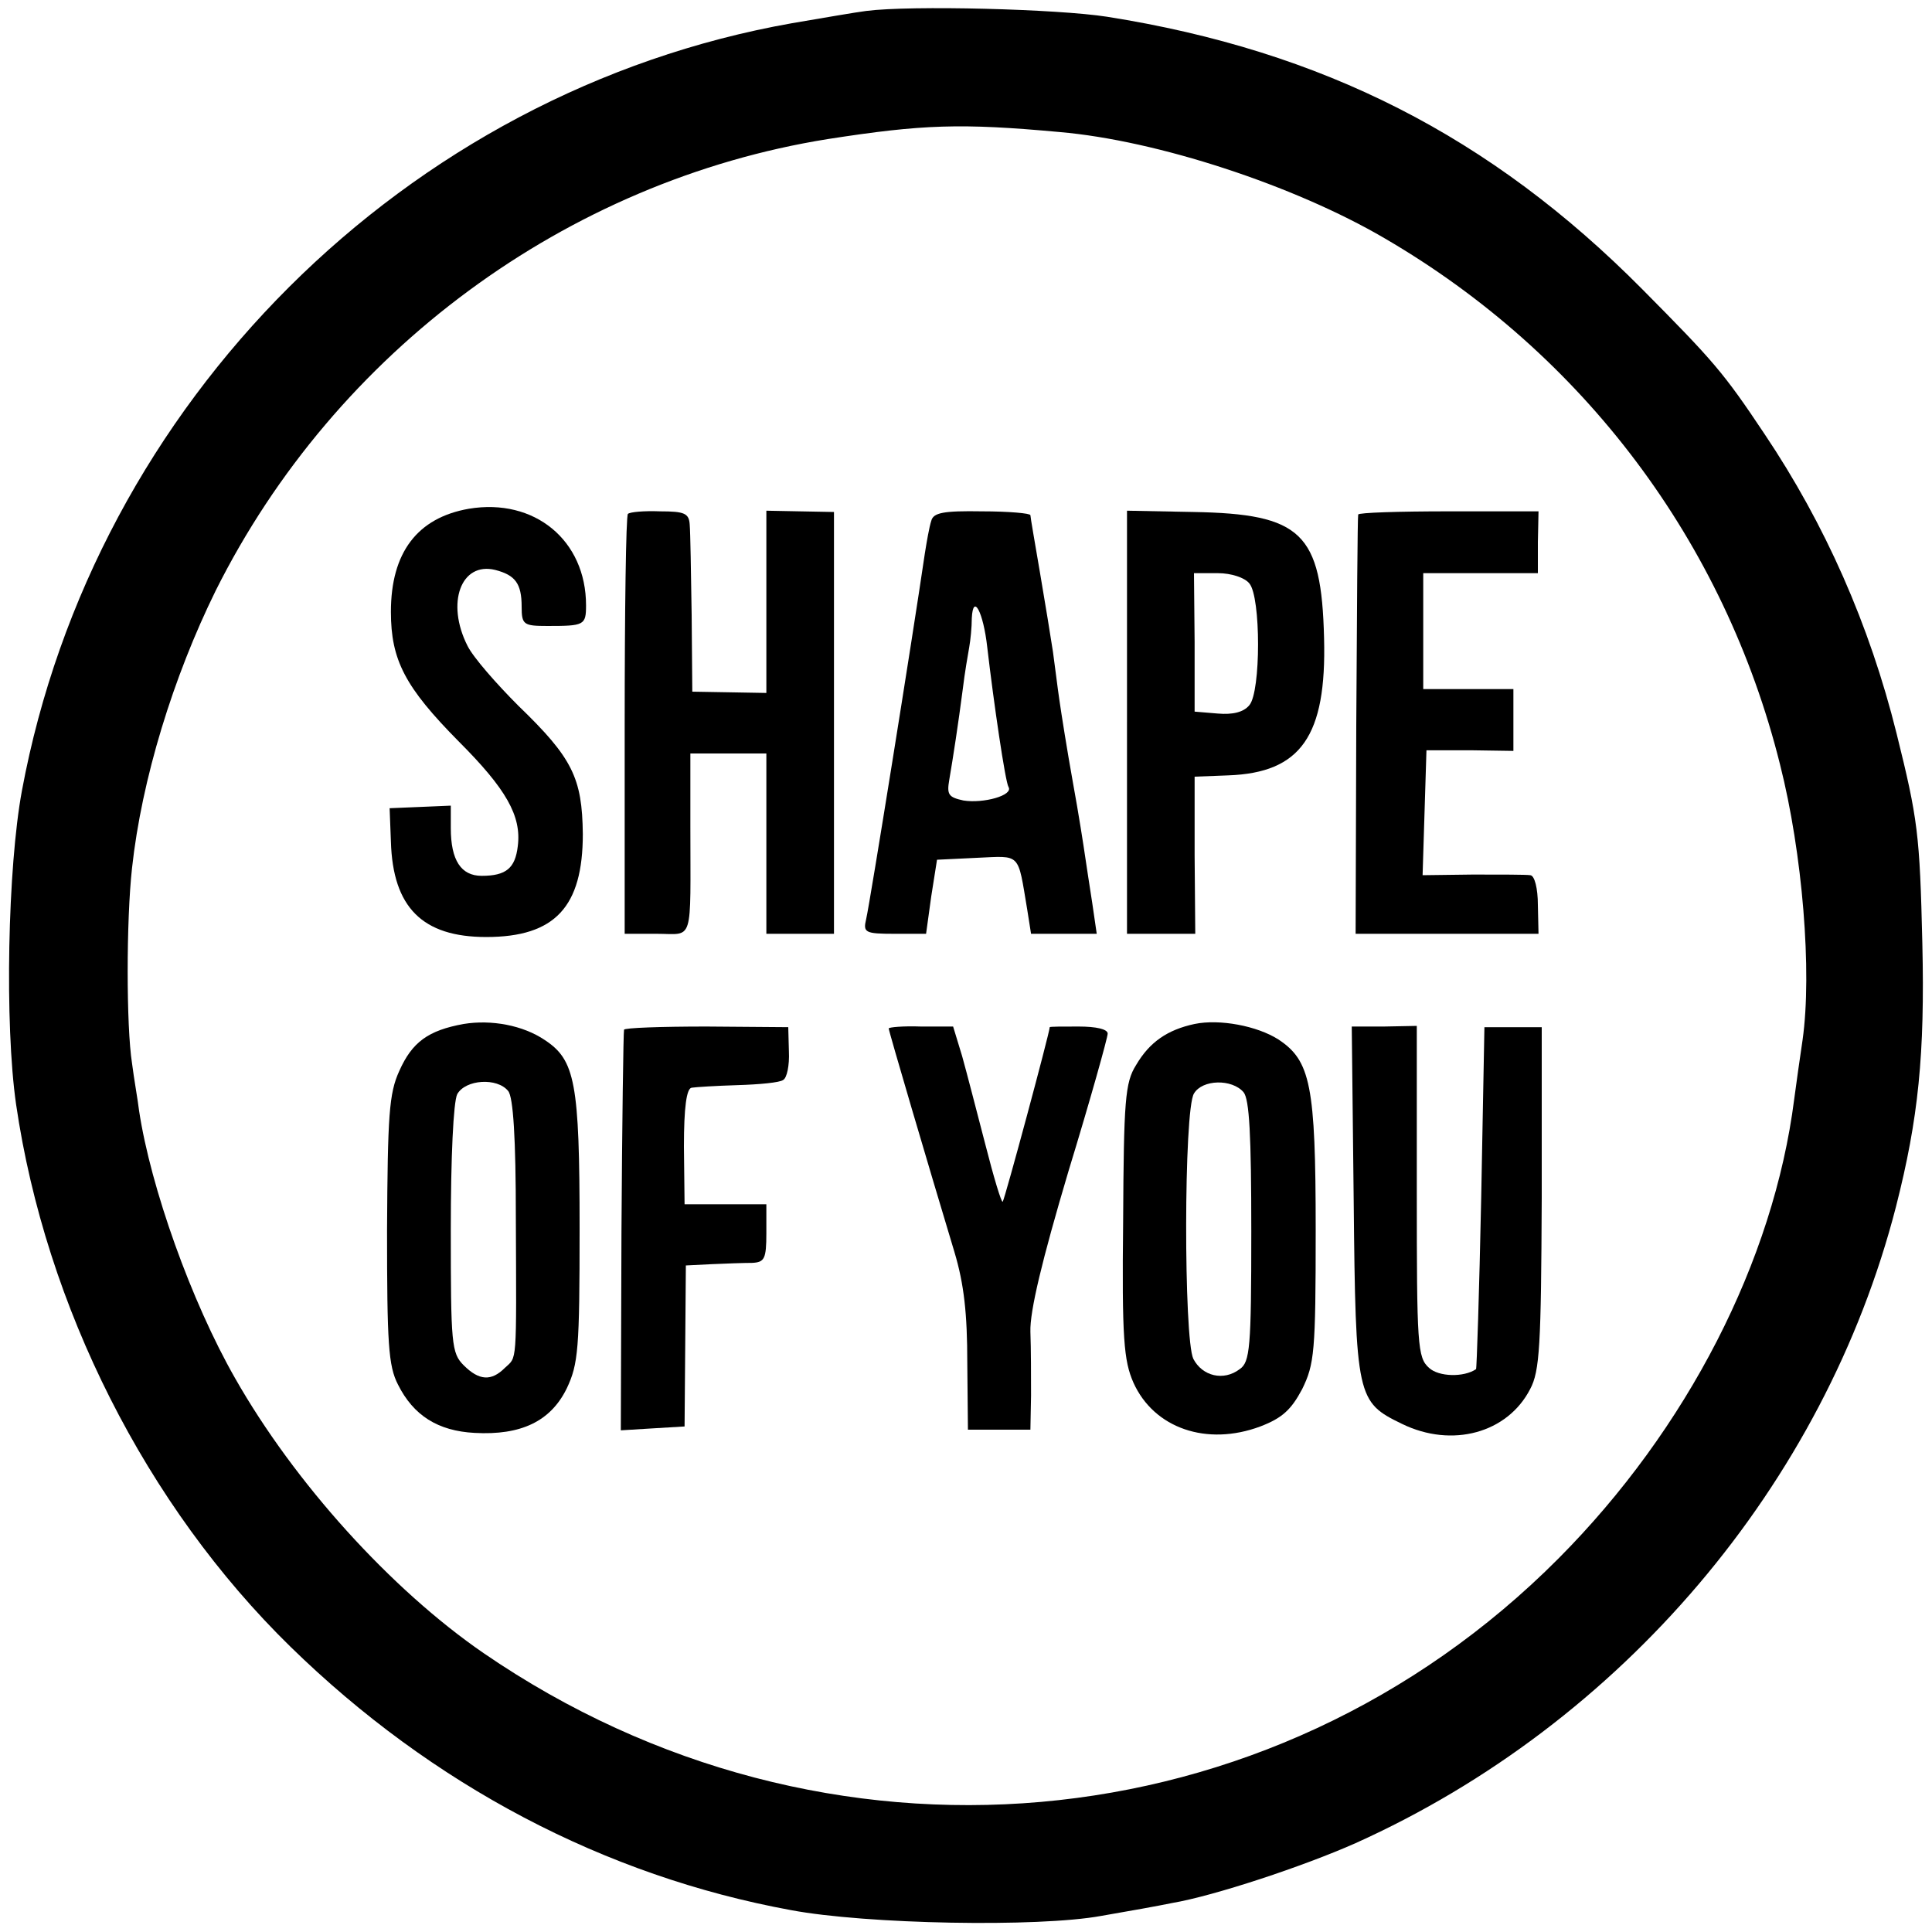
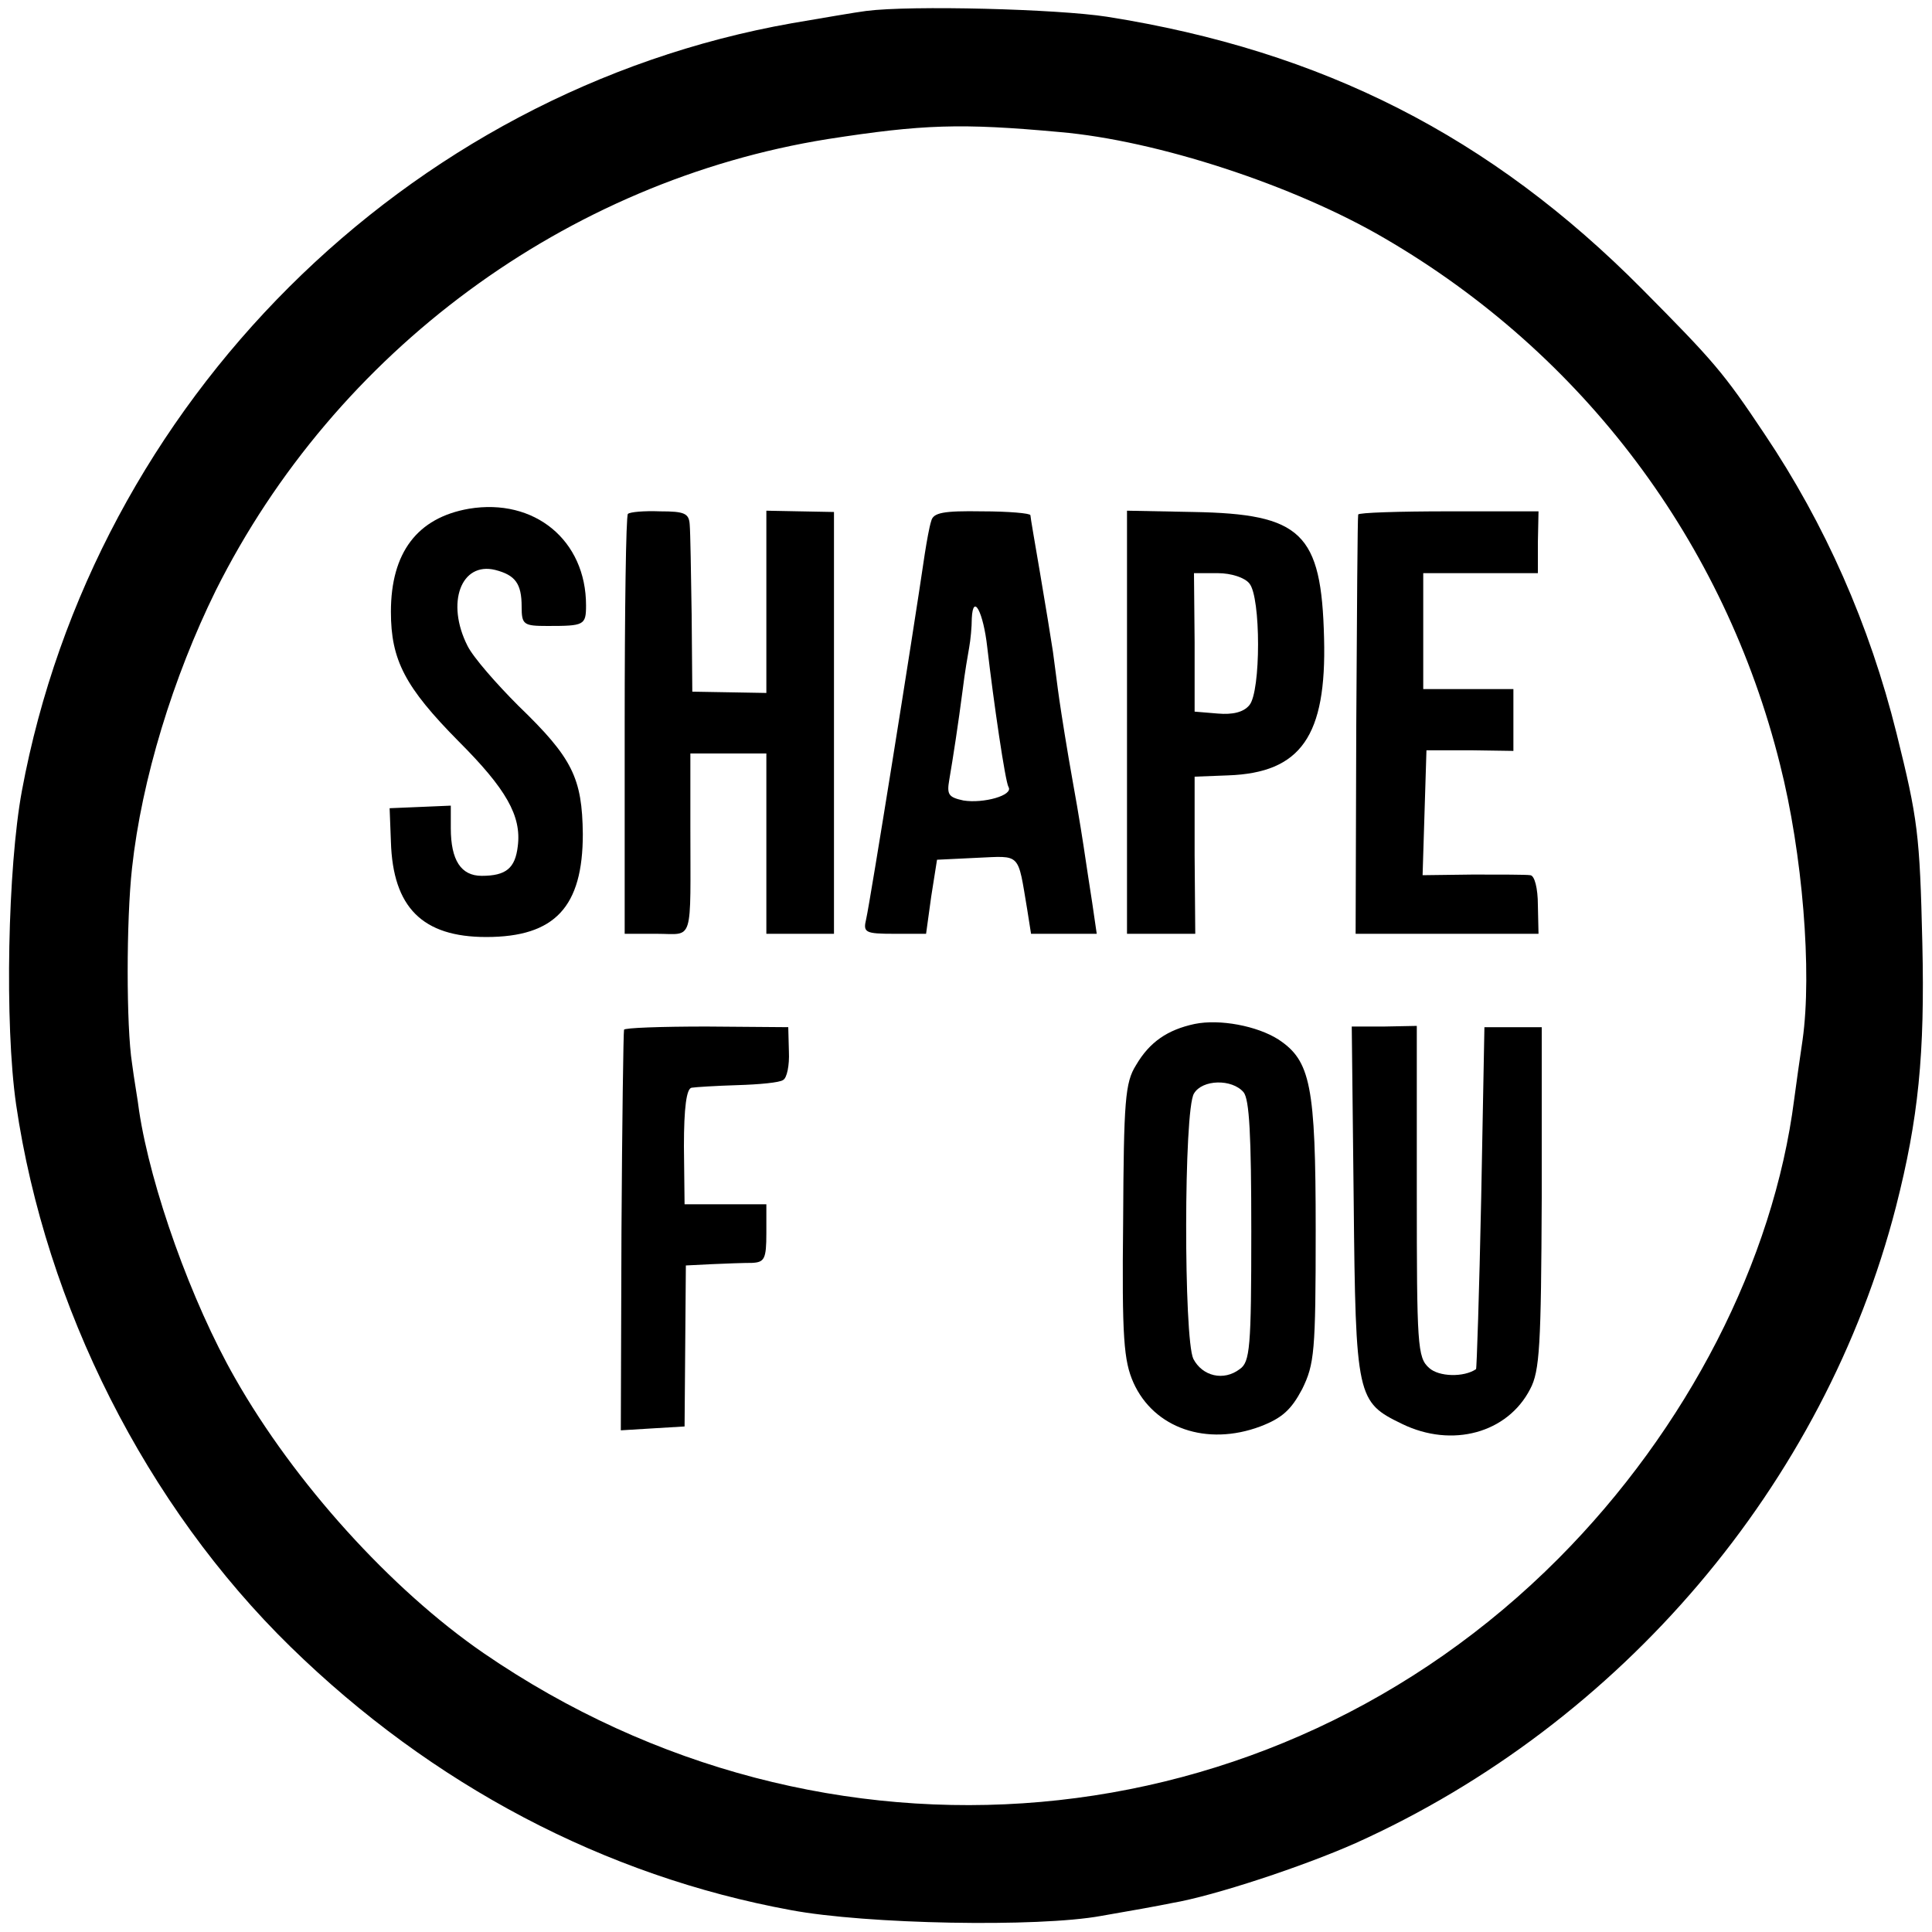
<svg xmlns="http://www.w3.org/2000/svg" version="1.0" width="300pt" height="300pt" viewBox="0 0 300 300" preserveAspectRatio="xMidYMid meet">
  <g transform="translate(0,300) scale(0.1,-0.1)" fill="#000000" stroke="none">
    <path d="M1345 2983 c-16 -2 -68 -11 -115 -19 -600 -106 -1084 -589 -1196 -1192 -22 -119 -27 -362 -9 -487 46 -314 202 -623 426 -842 220 -215 488 -356 777 -409 117 -22 384 -27 482 -9 41 7 91 16 110 20 65 11 204 57 285 93 413 186 728 557 839 988 35 137 45 237 41 409 -4 170 -7 193 -40 326 -42 169 -111 325 -205 465 -64 96 -79 113 -190 225 -235 237 -496 370 -831 423 -77 12 -304 18 -374 9z m300 -188 c152 -13 365 -83 505 -165 309 -180 528 -472 614 -817 35 -138 50 -322 35 -428 -4 -27 -10 -69 -13 -92 -32 -251 -166 -512 -366 -713 -447 -449 -1140 -510 -1669 -147 -144 99 -294 265 -386 427 -68 119 -131 296 -149 415 -2 17 -8 50 -11 74 -9 57 -9 222 0 303 15 138 64 297 130 431 186 372 545 636 950 701 148 23 207 25 360 11z" />
    <path d="M728 2210 c-80 -14 -121 -68 -121 -160 0 -75 22 -117 105 -201 74 -74 98 -116 92 -163 -4 -34 -18 -46 -56 -46 -32 0 -48 24 -48 74 l0 35 -47 -2 -48 -2 2 -52 c3 -102 49 -148 148 -148 107 0 150 47 150 160 -1 87 -16 118 -100 199 -34 34 -70 75 -79 93 -34 67 -10 131 43 118 31 -8 41 -21 41 -57 0 -28 3 -30 40 -30 57 0 60 1 60 32 0 101 -80 167 -182 150z" />
    <path d="M975 2202 c-3 -3 -5 -151 -5 -329 l0 -323 50 0 c58 0 52 -18 52 168 l0 112 59 0 59 0 0 -140 0 -140 53 0 52 0 0 328 0 327 -53 1 -52 1 0 -142 0 -141 -57 1 -58 1 -1 119 c-1 66 -2 129 -3 140 -1 18 -8 21 -46 21 -25 1 -47 -1 -50 -4z" />
    <path d="M1446 2191 c-3 -9 -7 -32 -10 -51 -19 -130 -85 -541 -91 -567 -5 -21 -2 -23 44 -23 l49 0 8 58 9 57 62 3 c69 3 63 9 78 -80 l6 -38 51 0 51 0 -7 48 c-4 26 -9 58 -11 72 -2 14 -10 66 -19 115 -9 50 -18 107 -21 128 -3 20 -7 54 -10 75 -3 20 -12 75 -20 122 -8 47 -15 87 -15 90 0 3 -34 6 -75 6 -60 1 -76 -2 -79 -15z m87 -196 c10 -86 28 -209 33 -217 8 -13 -39 -26 -70 -21 -23 5 -26 9 -22 32 6 35 14 87 21 141 3 25 8 54 10 65 2 11 4 31 4 45 2 40 18 9 24 -45z" />
    <path d="M1750 1879 l0 -329 53 0 53 0 -1 122 0 122 52 2 c113 4 153 61 149 213 -4 164 -35 193 -203 196 l-103 2 0 -328z m190 215 c18 -21 18 -168 0 -189 -9 -11 -26 -15 -49 -13 l-36 3 0 108 -1 107 37 0 c21 0 42 -7 49 -16z" />
    <path d="M2109 2201 c-1 -3 -2 -151 -3 -328 l-1 -323 142 0 142 0 -1 45 c0 25 -5 46 -12 46 -6 1 -46 1 -89 1 l-78 -1 3 97 3 97 68 0 67 -1 0 48 0 48 -70 0 -70 0 0 90 0 90 89 0 89 0 0 48 1 48 -140 0 c-76 0 -140 -2 -140 -5z" />
-     <path d="M720 1410 c-55 -10 -80 -28 -100 -73 -16 -35 -18 -69 -19 -247 0 -176 2 -211 17 -240 24 -48 62 -72 119 -75 72 -4 118 18 143 69 18 38 20 61 20 249 0 226 -7 261 -54 292 -34 23 -83 32 -126 25z m69 -104 c8 -9 12 -74 12 -197 1 -232 2 -215 -17 -233 -21 -21 -40 -20 -64 4 -19 19 -20 33 -20 211 0 112 4 198 10 210 13 23 62 26 79 5z" />
    <path d="M1855 1410 c-42 -9 -70 -28 -91 -64 -17 -27 -19 -55 -20 -242 -2 -182 1 -217 16 -251 32 -71 114 -99 197 -68 34 13 48 26 65 58 19 39 21 57 21 247 0 225 -8 263 -58 296 -33 21 -91 32 -130 24z m76 -106 c9 -11 12 -66 12 -216 0 -181 -2 -203 -18 -214 -25 -19 -58 -11 -72 16 -15 31 -15 387 1 412 13 22 59 23 77 2z" />
    <path d="M969 1401 c-1 -3 -3 -145 -4 -314 l-1 -308 49 3 50 3 1 125 1 125 40 2 c22 1 50 2 63 2 19 1 22 6 22 46 l0 45 -64 0 -63 0 -1 90 c0 60 4 90 12 91 6 1 38 3 71 4 34 1 66 4 71 8 6 3 10 23 9 44 l-1 38 -127 1 c-70 0 -128 -2 -128 -5z" />
-     <path d="M1380 1403 c0 -4 61 -211 102 -347 15 -50 20 -96 20 -172 l1 -104 48 0 49 0 1 53 c0 28 0 73 -1 99 -1 32 18 111 59 249 34 111 61 208 61 214 0 7 -18 11 -45 11 -25 0 -45 0 -45 -1 0 -8 -70 -268 -73 -271 -2 -2 -14 38 -27 89 -13 50 -29 112 -36 137 l-14 46 -50 0 c-27 1 -50 -1 -50 -3z" />
    <path d="M2102 1136 c3 -307 5 -313 75 -347 78 -38 164 -14 199 54 15 28 17 68 18 297 l0 265 -44 0 -45 0 -5 -265 c-3 -146 -7 -266 -8 -266 -19 -13 -58 -12 -73 2 -18 16 -19 35 -19 274 l0 257 -51 -1 -50 0 3 -270z" />
  </g>
</svg>